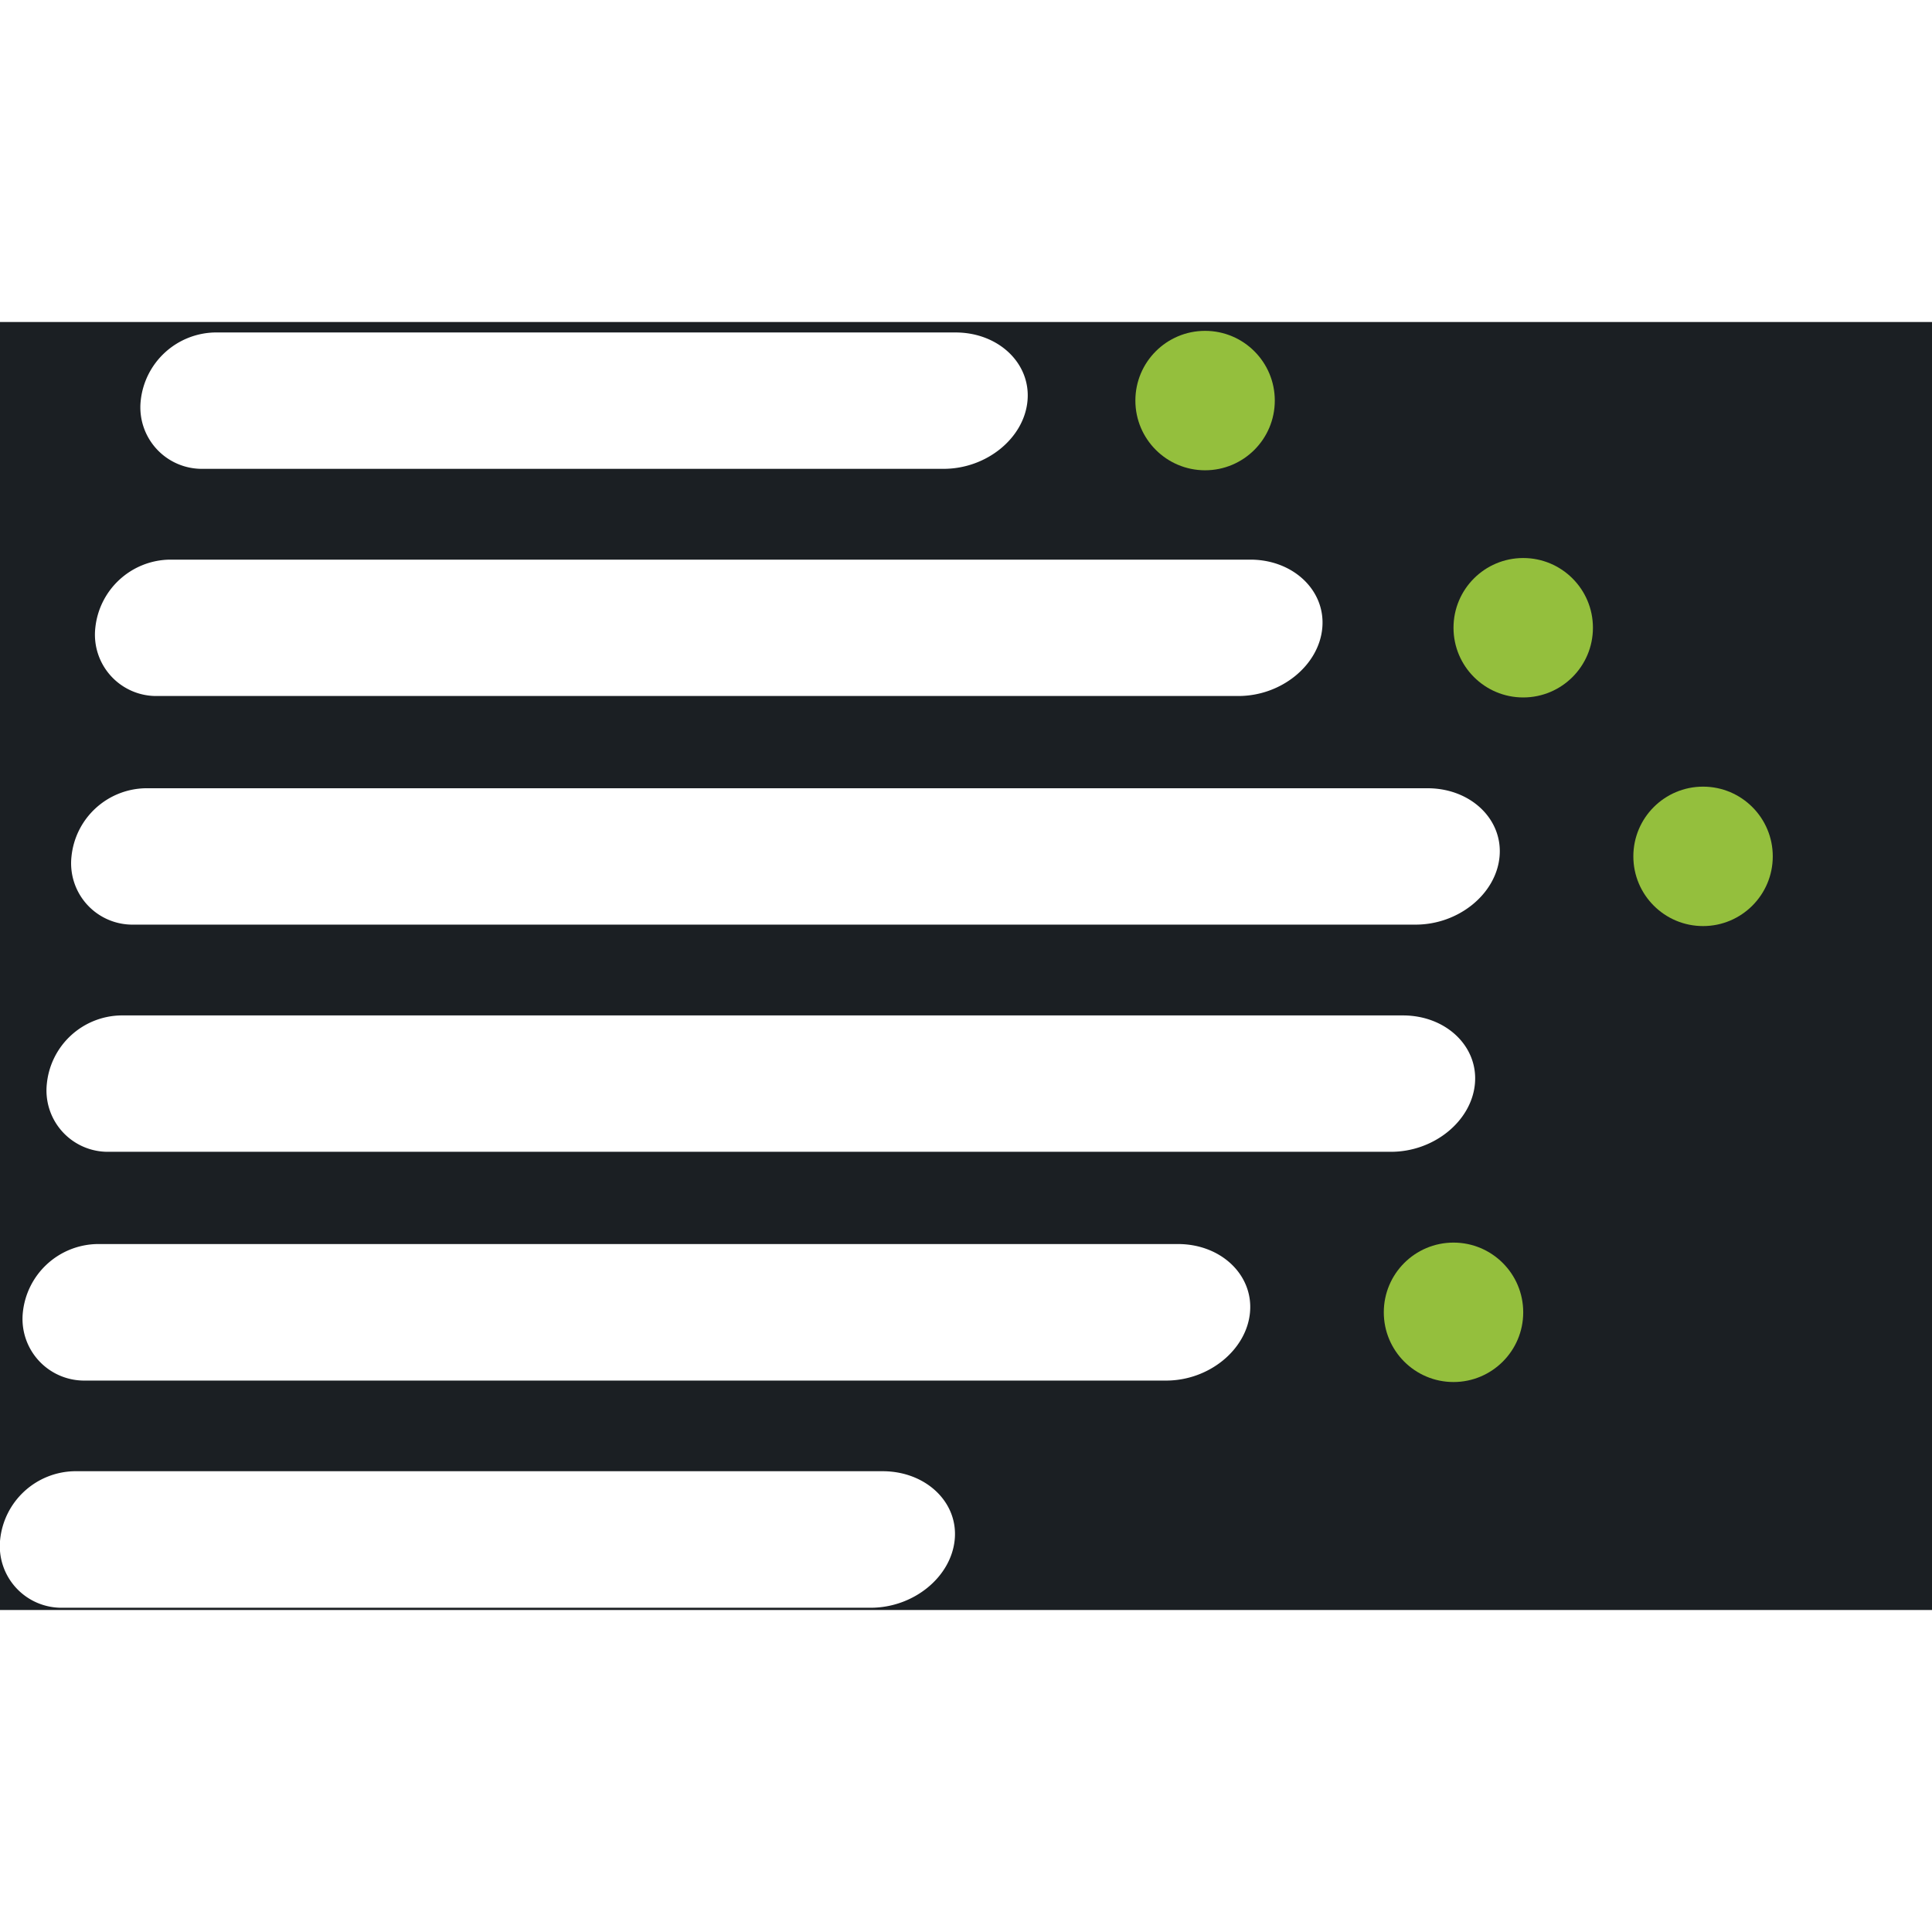
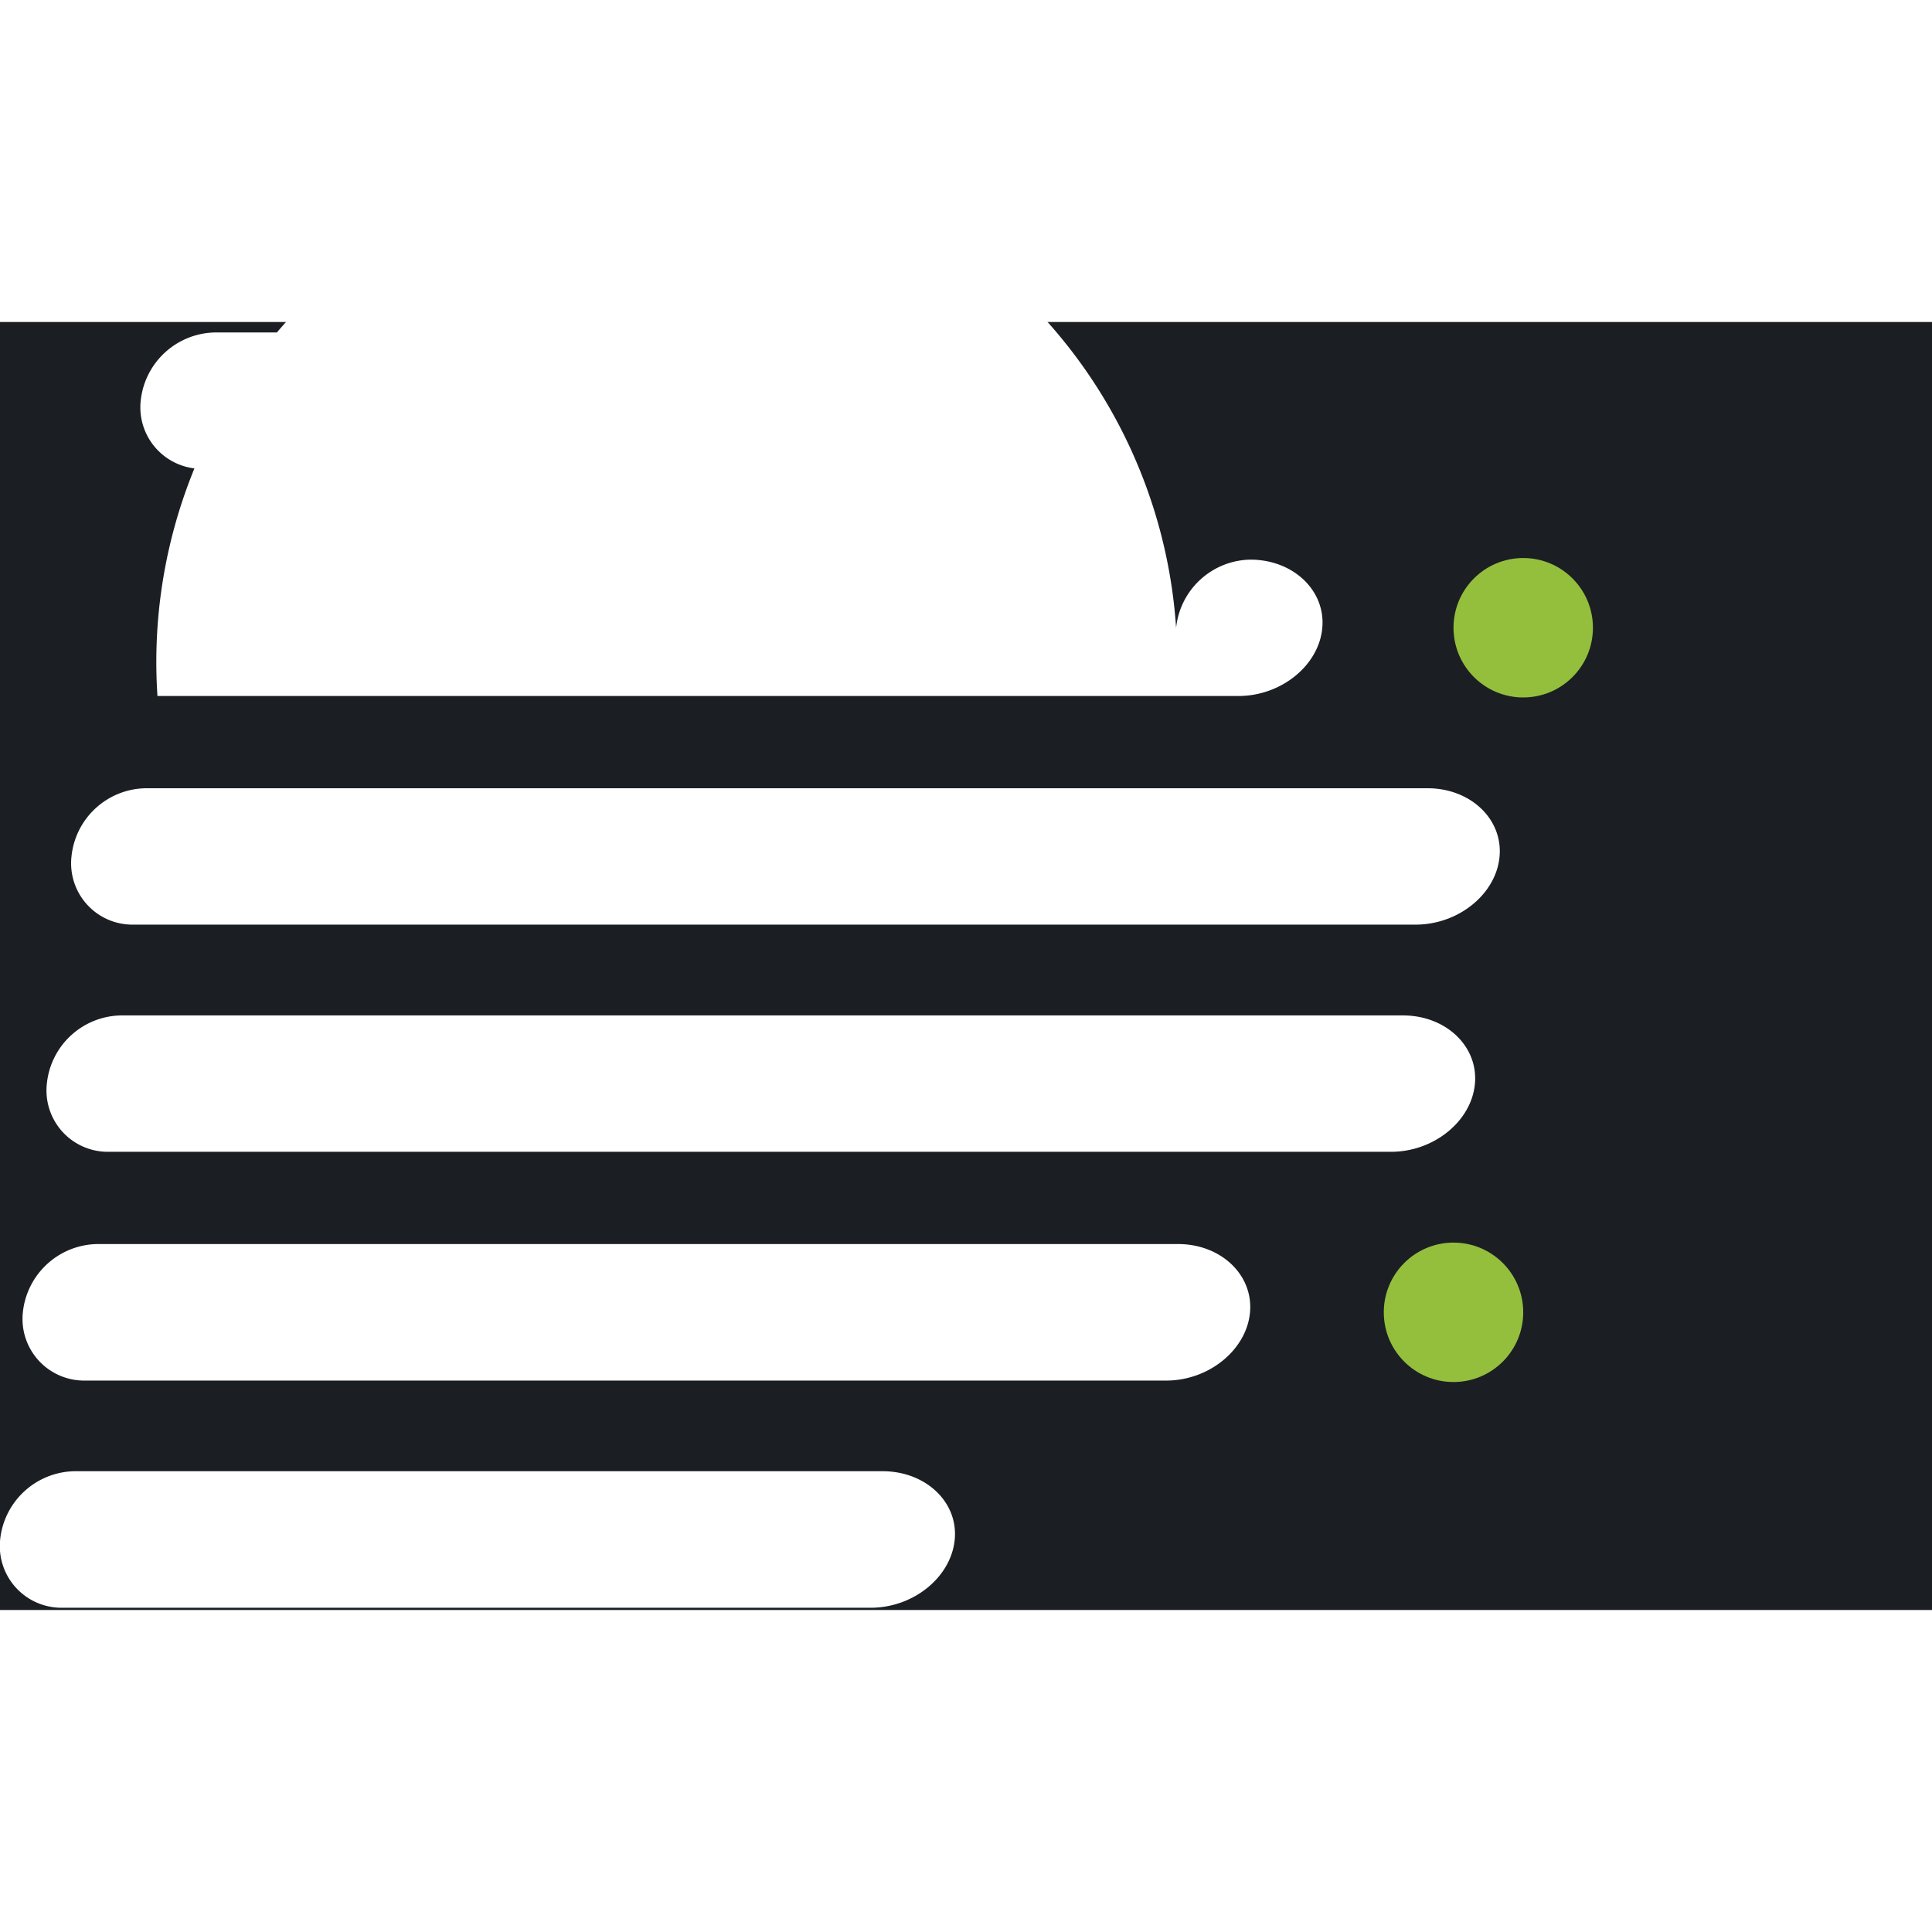
<svg xmlns="http://www.w3.org/2000/svg" width="32" height="32" viewBox="0 0 120 80">
  <style>
		.favicon-bars {
			fill: #ffffff;
		}
		.favicon-dots {
			fill: #94bf3d;
		}
	</style>
  <rect width="120" height="80" fill="#1b1f23" />
  <path class="favicon-bars" d="M638.48,529.57H571.34a4.73,4.73,0,0,0-4.61,4.24,3.83,3.83,0,0,0,3.87,4.24h67.14c2.66,0,5-1.91,5.21-4.24S641.14,529.57,638.48,529.57Z" transform="translate(-565.31 -472.3)" />
  <path class="favicon-bars" d="M620.13,543.68h-50.2a4.73,4.73,0,0,0-4.61,4.24,3.83,3.83,0,0,0,3.87,4.24h50.2c2.67,0,5-1.91,5.22-4.24S622.8,543.68,620.13,543.68Z" transform="translate(-565.31 -472.3)" />
  <path class="favicon-bars" d="M652.45,515.37H572.82a4.71,4.71,0,0,0-4.6,4.24,3.81,3.81,0,0,0,3.86,4.23h79.63c2.66,0,5-1.9,5.21-4.23S655.11,515.37,652.45,515.37Z" transform="translate(-565.31 -472.3)" />
-   <path class="favicon-bars" d="M575.09,495.53h67.14c2.66,0,5-1.9,5.21-4.23s-1.81-4.24-4.47-4.24H575.84a4.72,4.72,0,0,0-4.61,4.24A3.81,3.81,0,0,0,575.09,495.53Z" transform="translate(-565.31 -472.3)" />
+   <path class="favicon-bars" d="M575.09,495.53h67.14c2.66,0,5-1.9,5.21-4.23s-1.81-4.24-4.47-4.24a4.72,4.72,0,0,0-4.61,4.24A3.81,3.81,0,0,0,575.09,495.53Z" transform="translate(-565.31 -472.3)" />
  <path class="favicon-bars" d="M577.92,481.42h46c2.66,0,5-1.9,5.21-4.23s-1.81-4.24-4.47-4.24h-46a4.73,4.73,0,0,0-4.61,4.24A3.82,3.82,0,0,0,577.92,481.42Z" transform="translate(-565.31 -472.3)" />
  <path class="favicon-bars" d="M573.61,509.73h79.63c2.66,0,5-1.9,5.21-4.23s-1.81-4.24-4.47-4.24H574.35a4.71,4.71,0,0,0-4.6,4.24A3.81,3.81,0,0,0,573.61,509.73Z" transform="translate(-565.31 -472.3)" />
  <circle class="favicon-dots" cx="94.61" cy="18.99" r="4.33" />
-   <circle class="favicon-dots" cx="74.85" cy="4.88" r="4.33" />
-   <circle class="favicon-dots" cx="105.78" cy="33.19" r="4.33" />
  <circle class="favicon-dots" cx="90.28" cy="61.51" r="4.33" />
</svg>